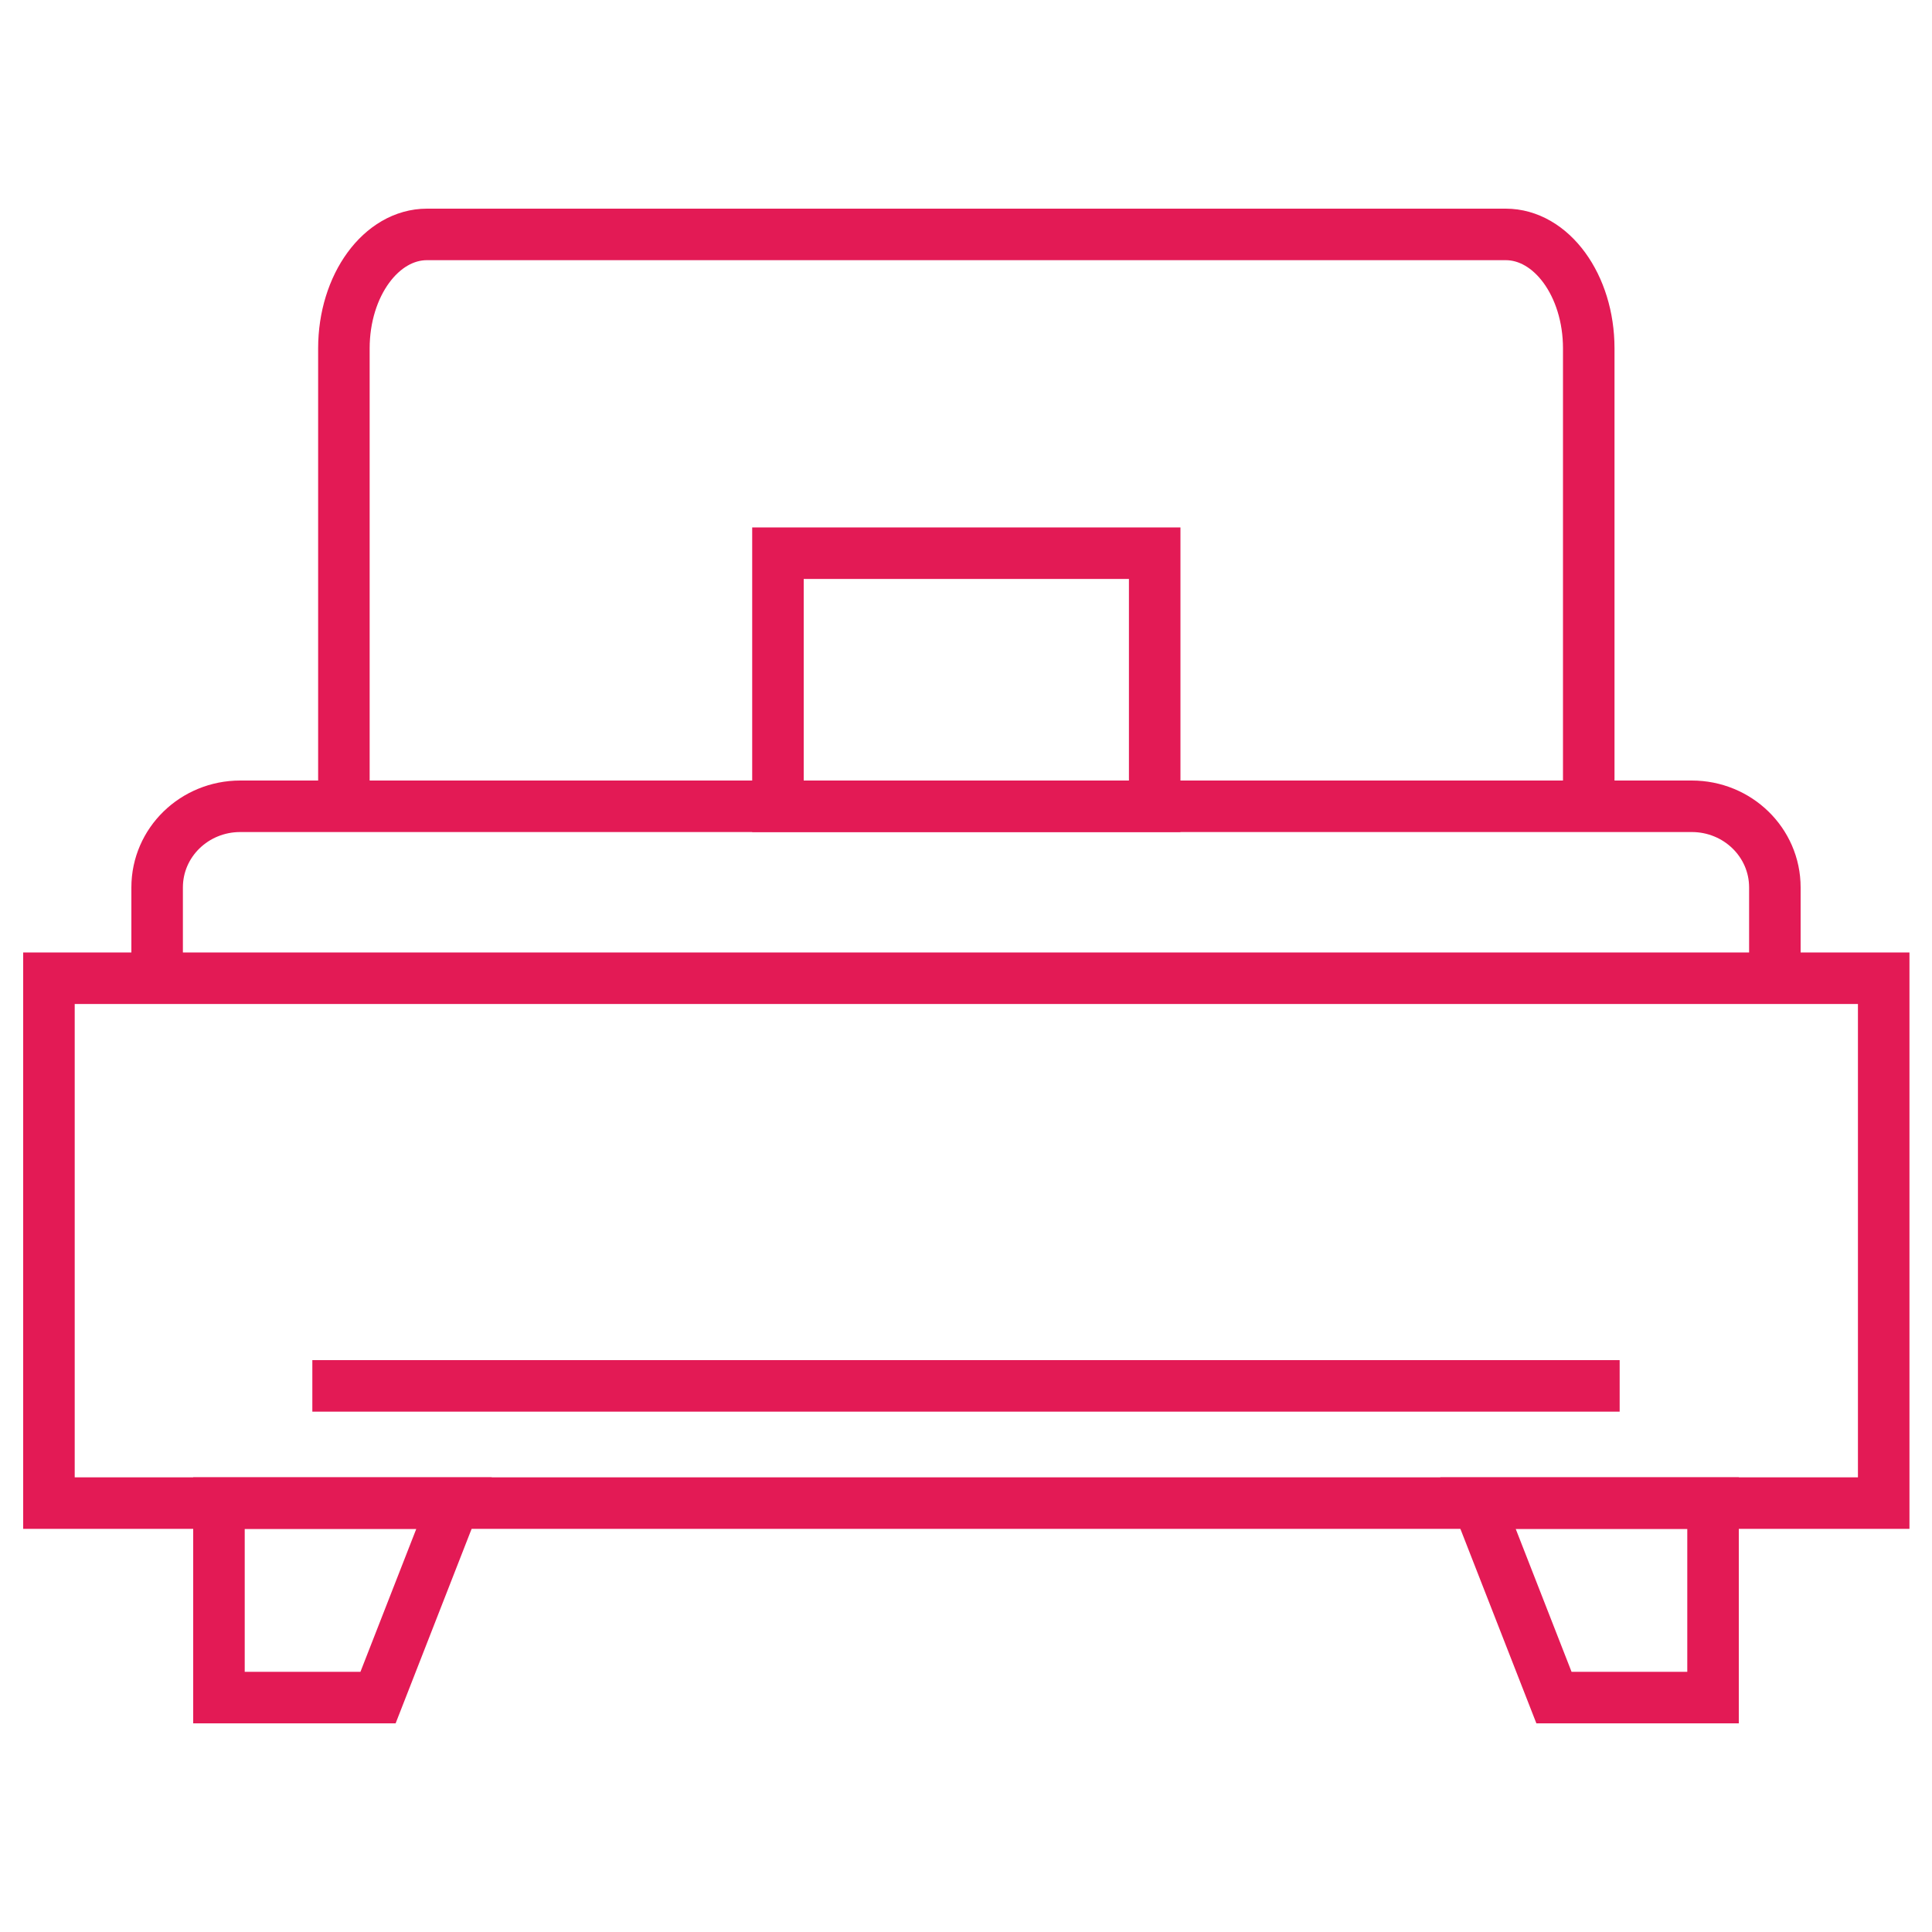
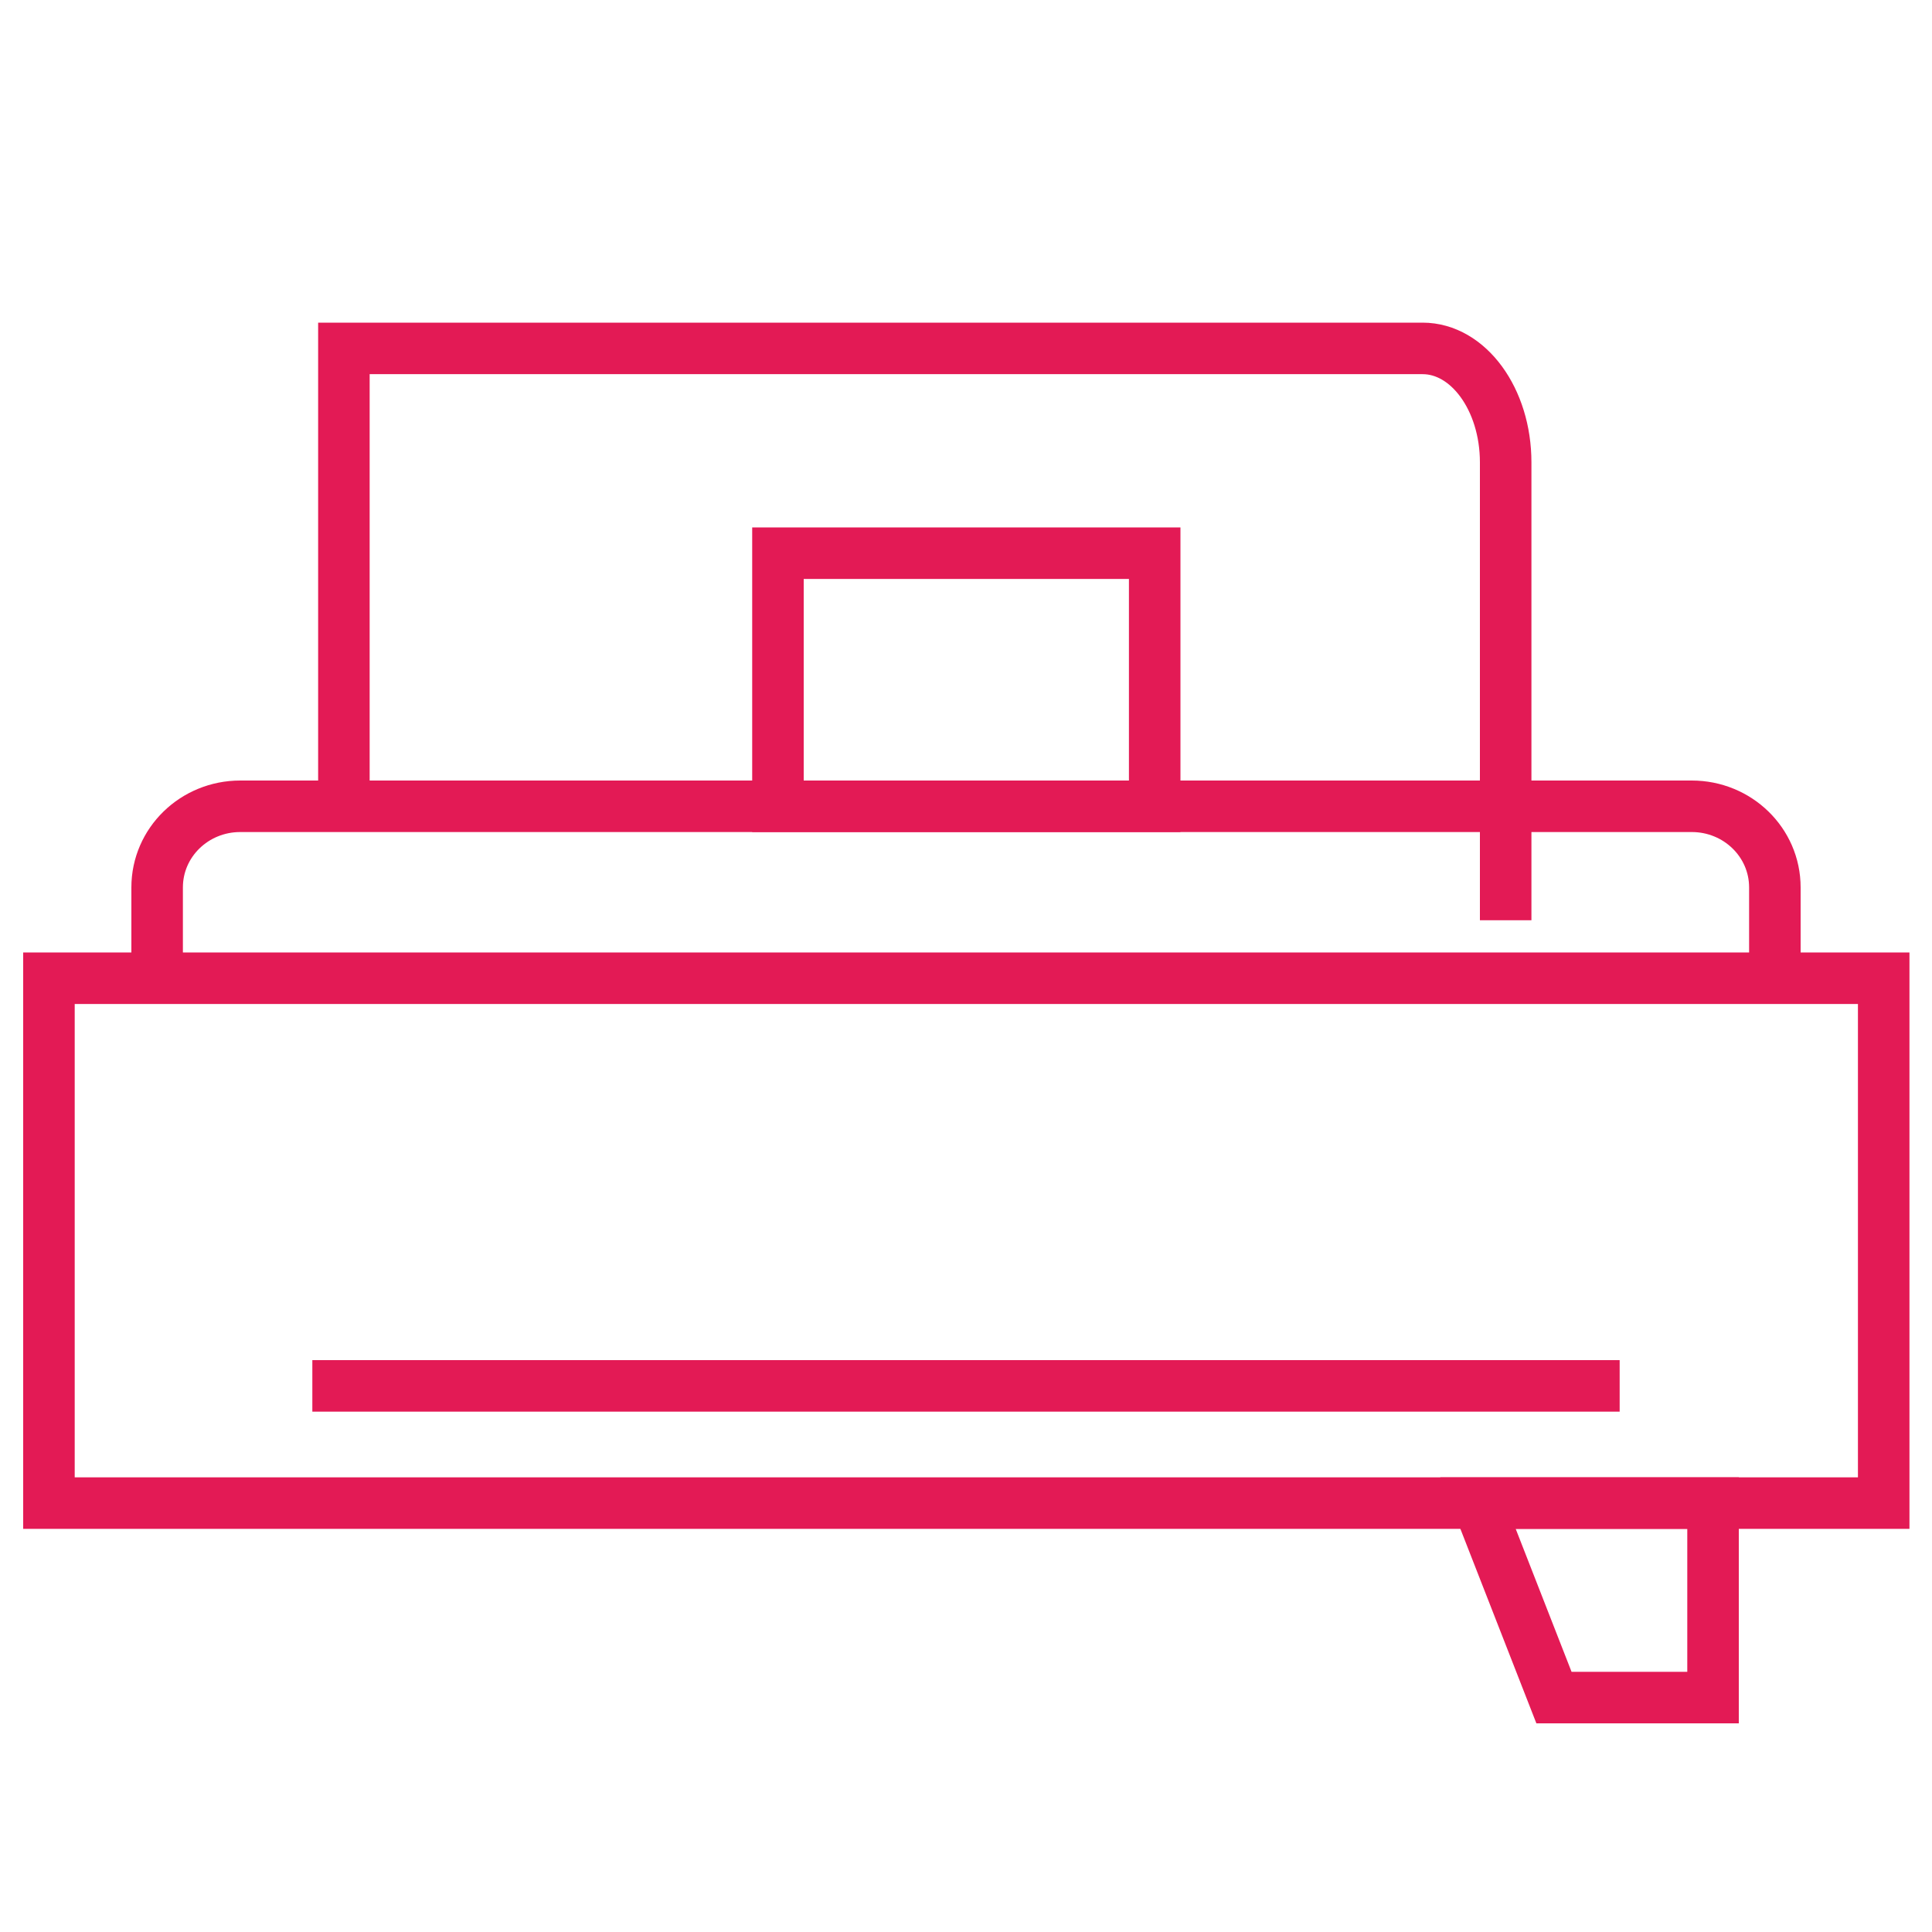
<svg xmlns="http://www.w3.org/2000/svg" version="1.1" viewBox="0 0 300 300">
  <defs>
    <style>
      .cls-1 {
        fill: none;
        stroke: #e31a55;
        stroke-miterlimit: 10;
        stroke-width: 8px;
      }
    </style>
  </defs>
  <g>
    <g id="Warstwa_1">
      <g>
        <g>
          <g>
-             <path class="cls-1" d="M53.4,125.2V54.1c0-9.8,5.8-17.7,12.9-17.7h167.5c7.1,0,12.9,7.9,12.9,17.7v71.1" />
+             <path class="cls-1" d="M53.4,125.2V54.1h167.5c7.1,0,12.9,7.9,12.9,17.7v71.1" />
            <path class="cls-1" d="M275.2,151.9c.3-1,.4-2.1.4-3.2v-10.9c0-7-5.8-12.6-12.9-12.6H37.3c-7.1,0-12.9,5.6-12.9,12.6v10.9c0,1.1.1,2.2.4,3.2" />
            <rect class="cls-1" x="7.6" y="151.9" width="284.9" height="81.5" />
            <line class="cls-1" x1="48.5" y1="215.2" x2="251.5" y2="215.2" />
          </g>
          <rect class="cls-1" x="120.8" y="85.9" width="58.5" height="39.3" />
        </g>
        <g>
-           <polygon class="cls-1" points="58.7 263.6 34 263.6 34 233.4 70.5 233.4 58.7 263.6" />
          <polygon class="cls-1" points="241.3 263.6 266 263.6 266 233.4 229.5 233.4 241.3 263.6" />
        </g>
      </g>
    </g>
  </g>
</svg>